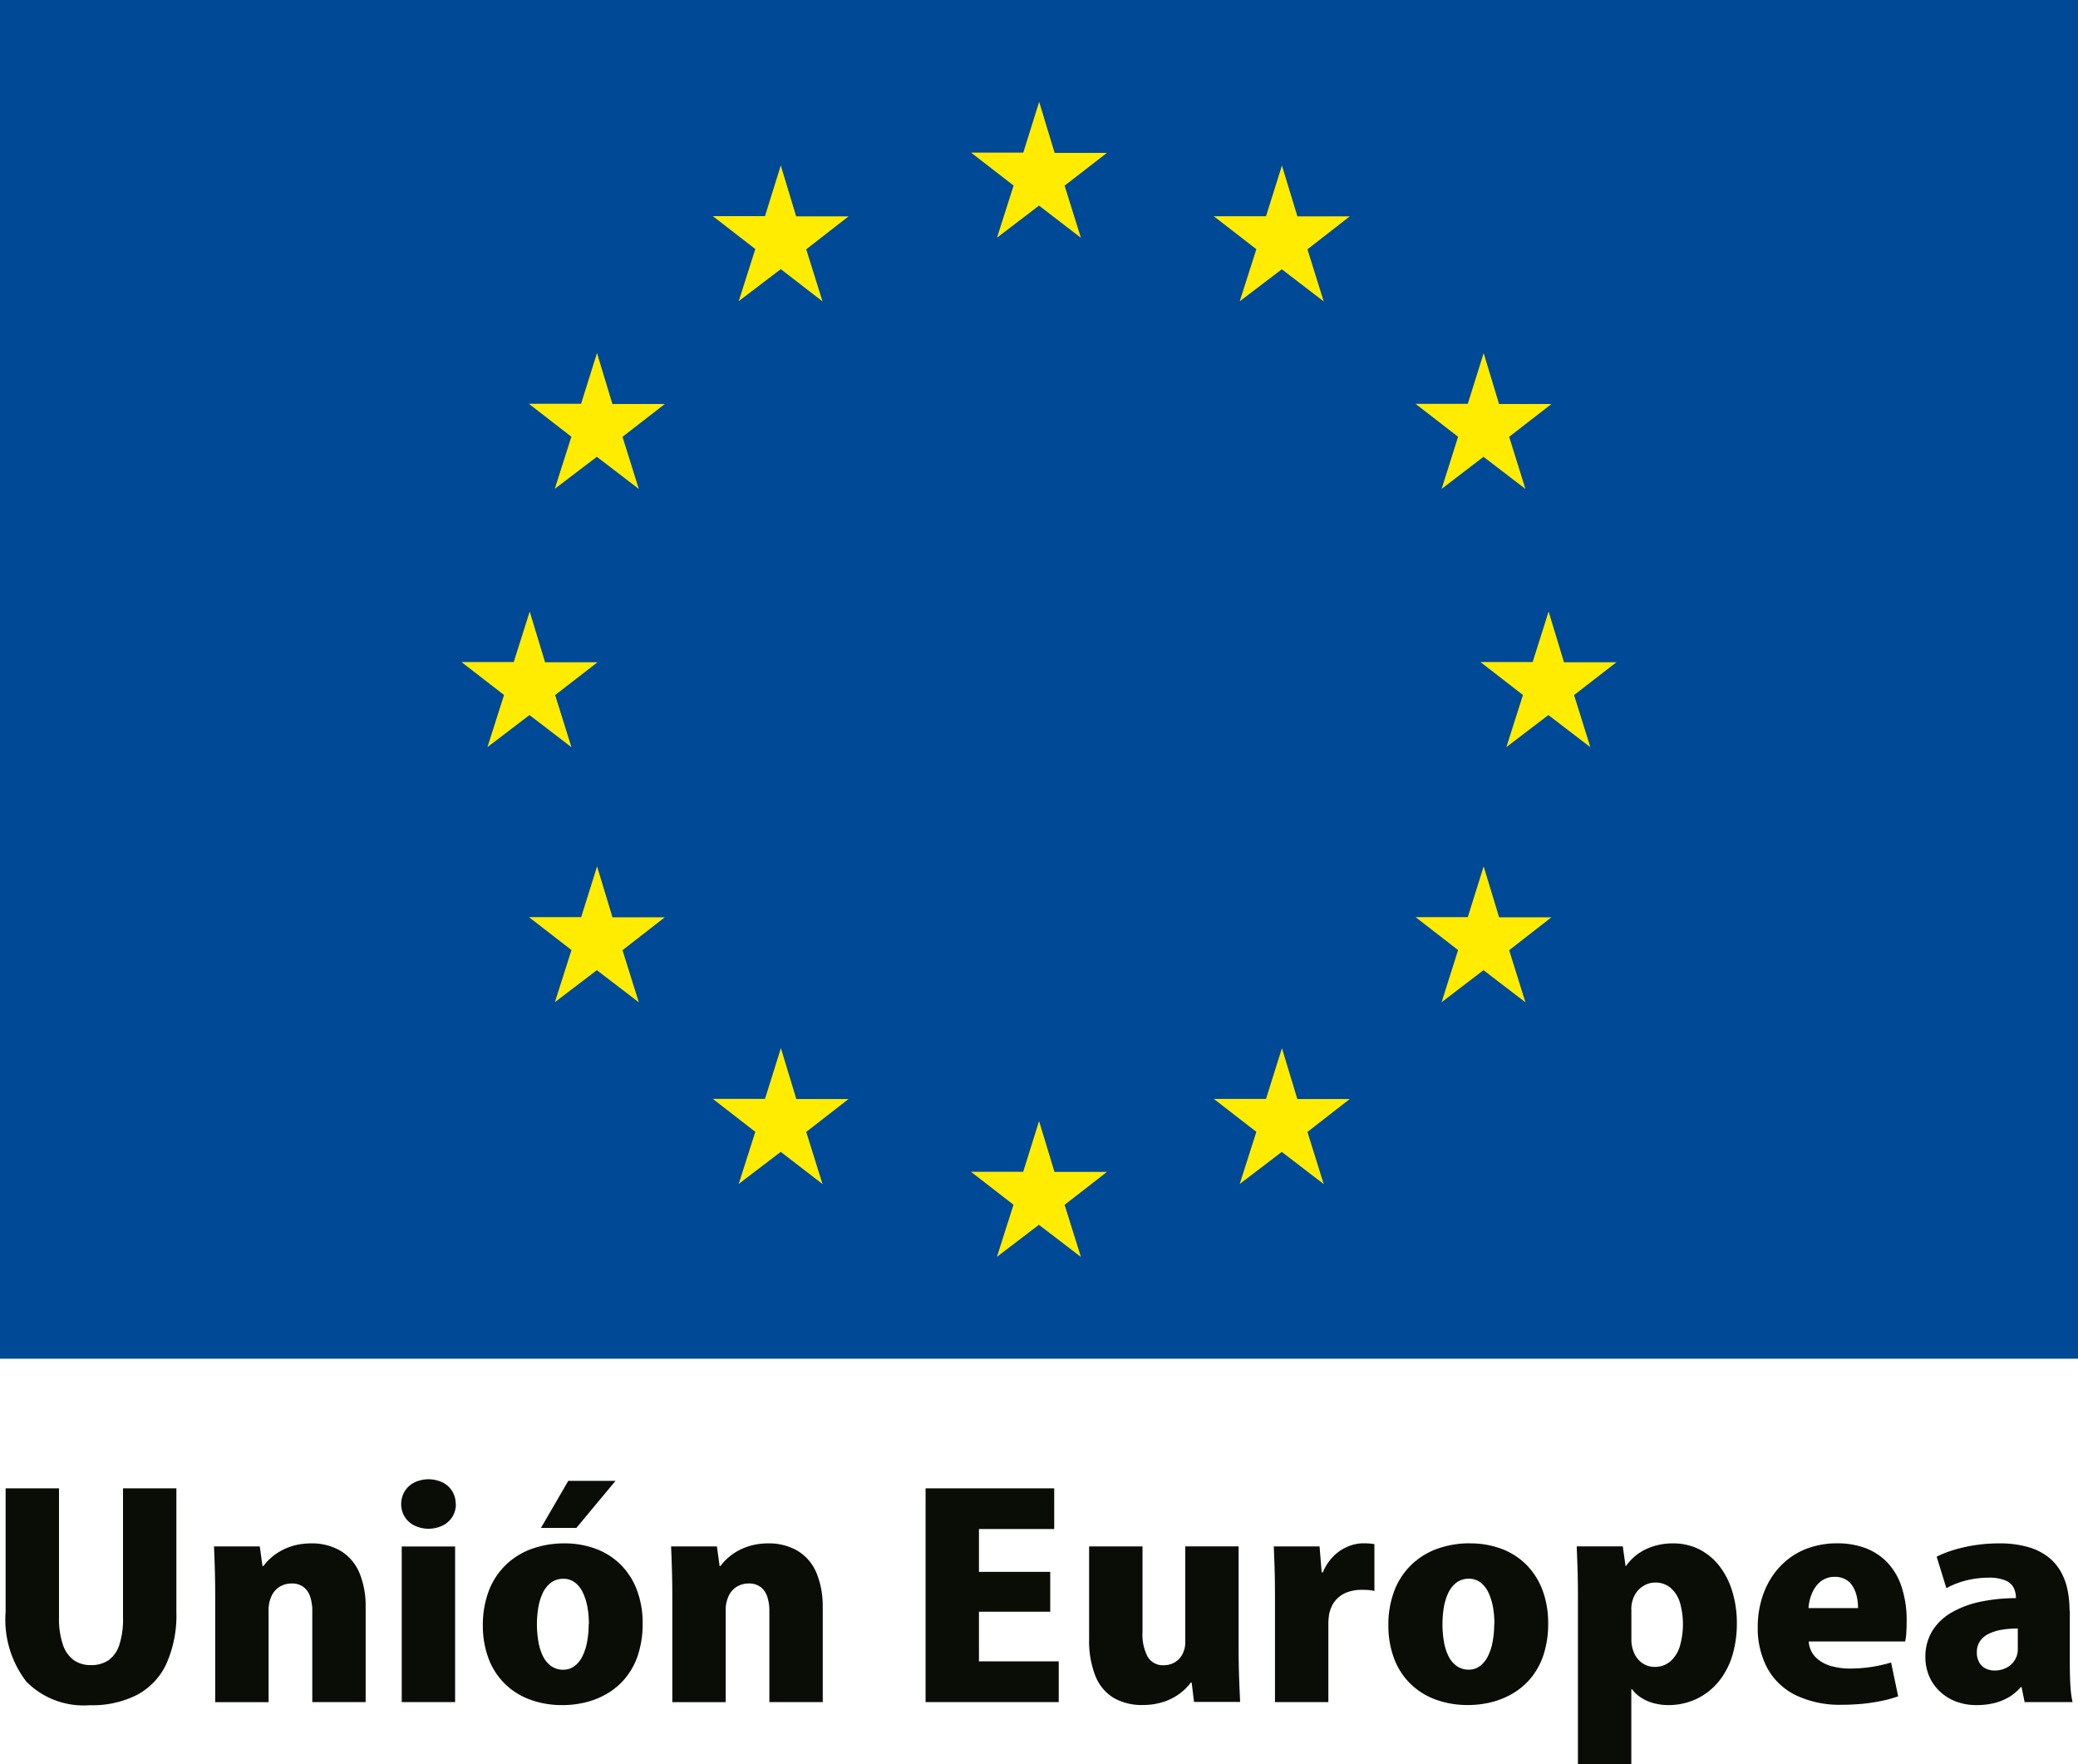
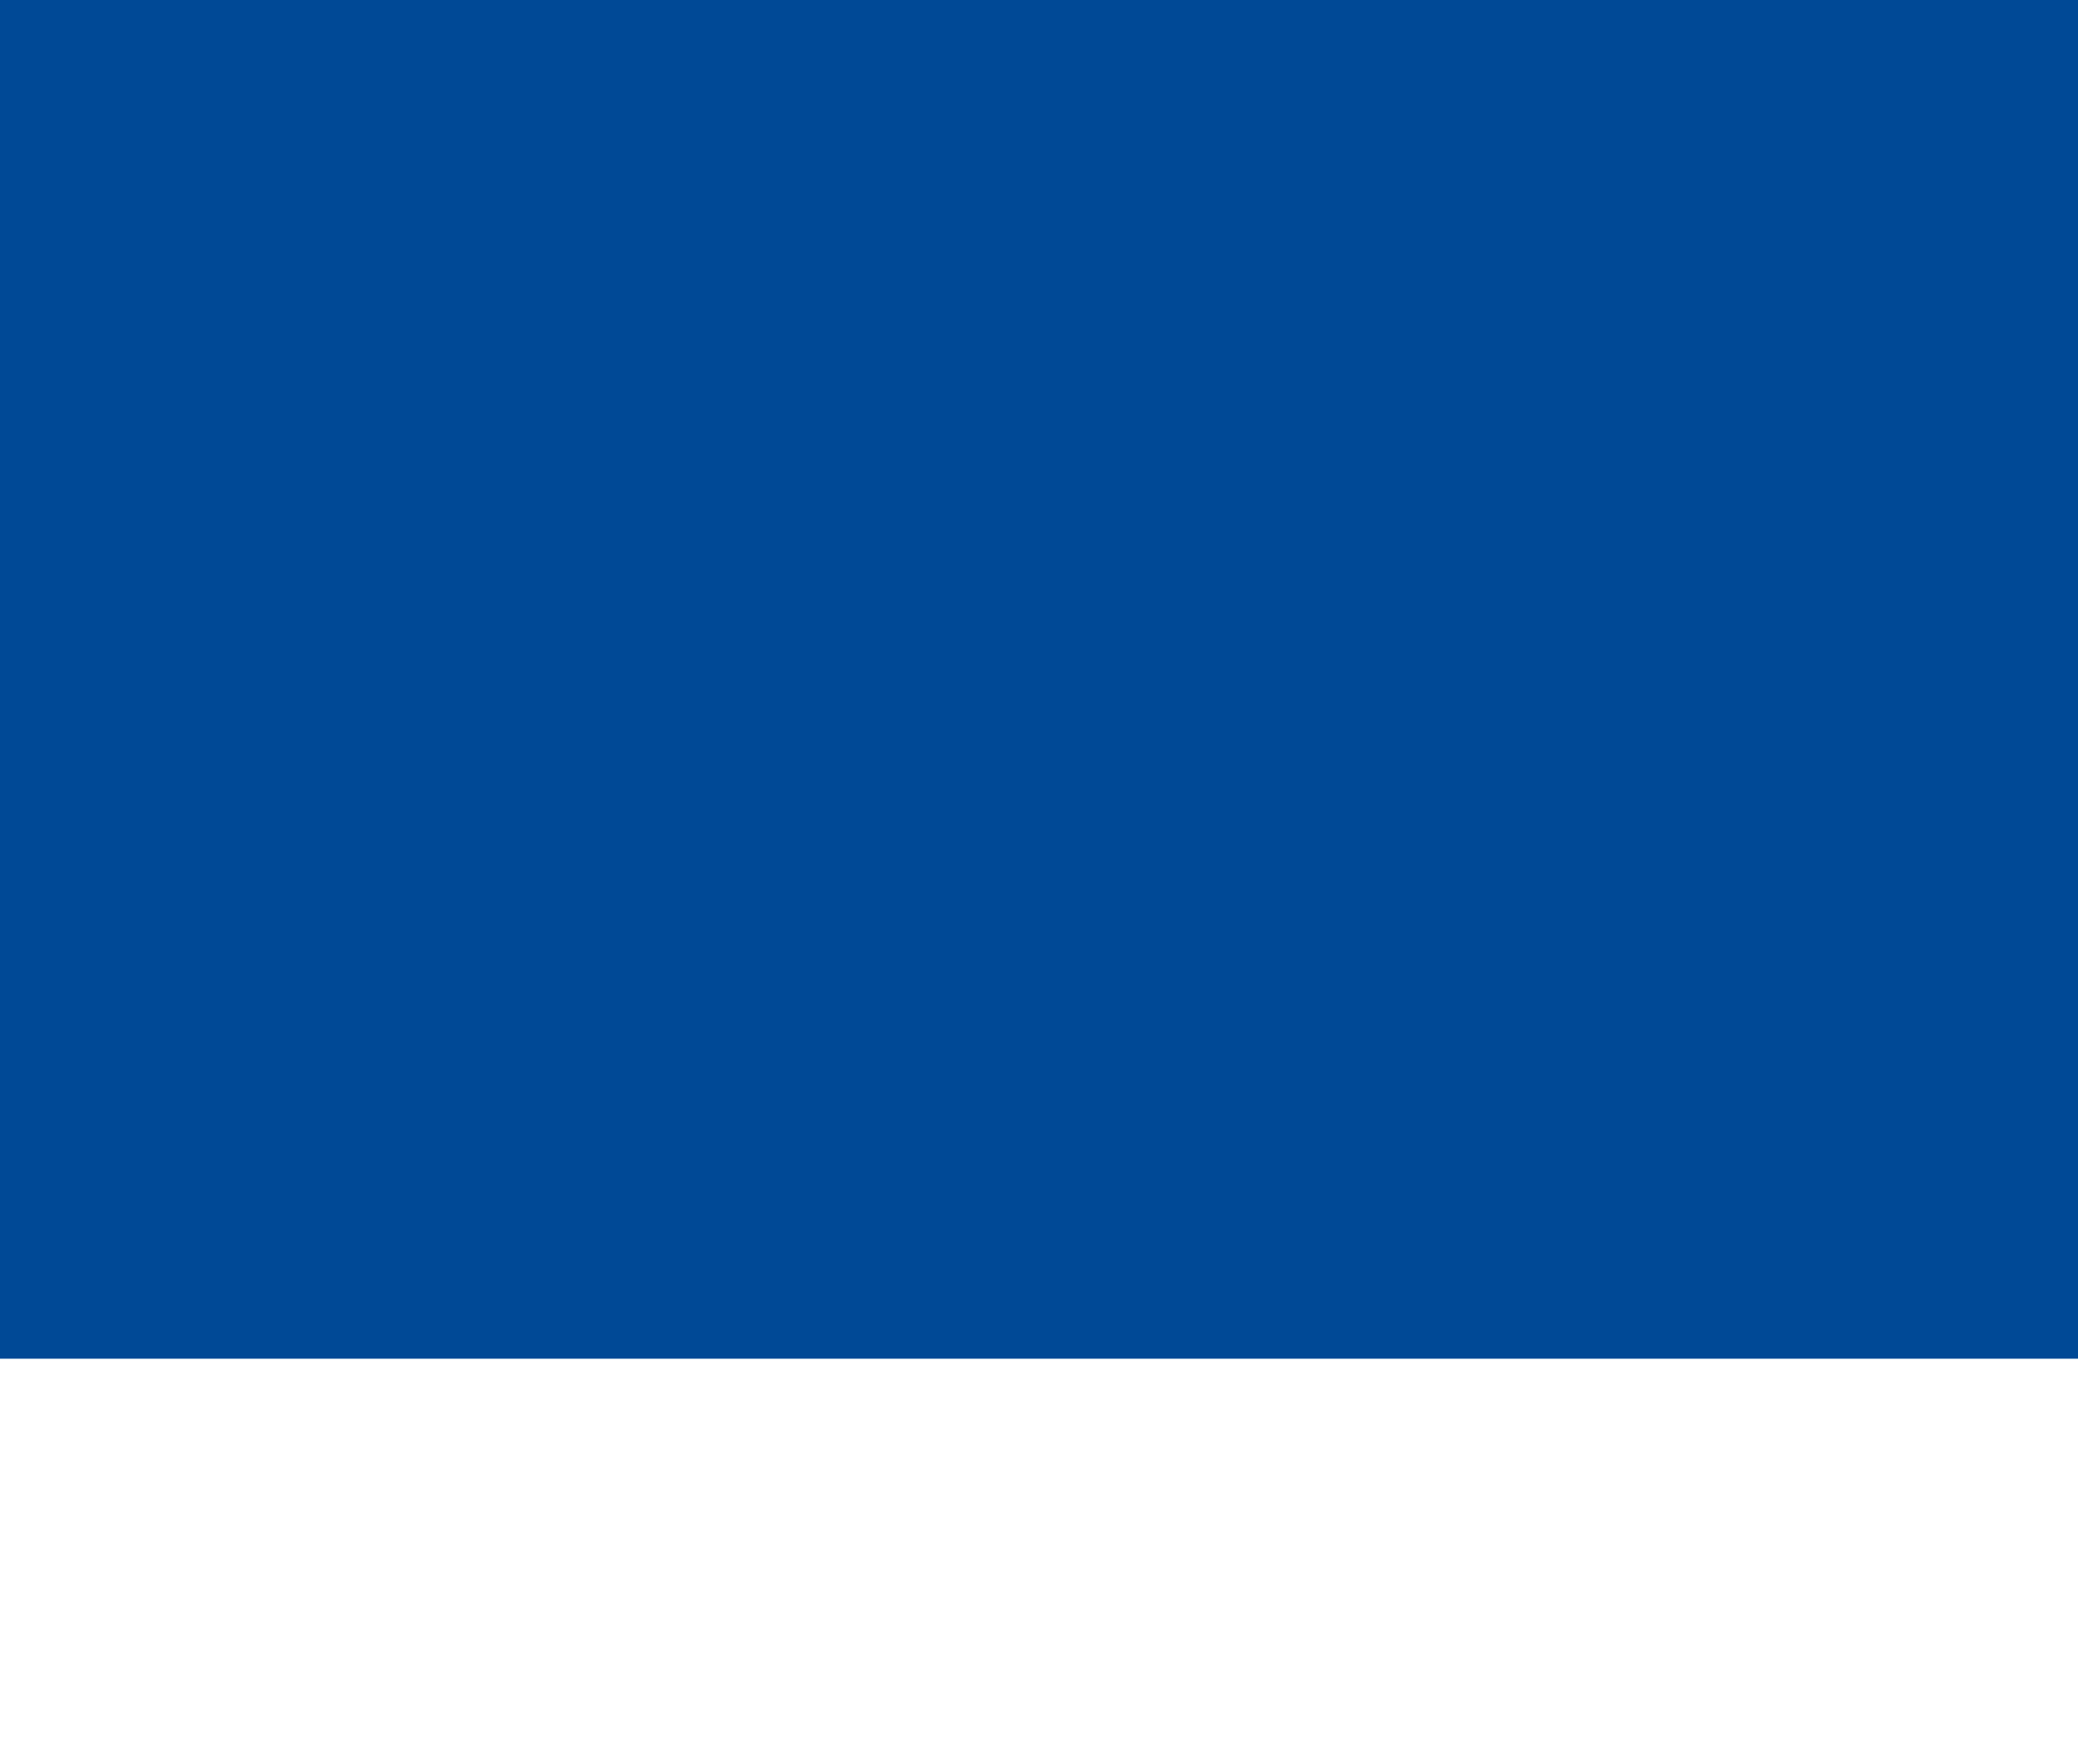
<svg xmlns="http://www.w3.org/2000/svg" id="Capa_1" data-name="Capa 1" width="88.36" height="75" viewBox="0 0 88.36 75">
  <defs>
    <style>
      .cls-1 {
        fill: #0a0c06;
      }

      .cls-2 {
        fill: #004996;
      }

      .cls-2, .cls-3 {
        fill-rule: evenodd;
      }

      .cls-3 {
        fill: #ffec00;
      }
    </style>
  </defs>
  <g>
-     <path class="cls-1" d="M7.5,63.281H5.231v5.5a3.5,3.5,0,0,1-.161,1.166,1.266,1.266,0,0,1-.467.648,1.294,1.294,0,0,1-.739.2,1.225,1.225,0,0,1-.725-.209,1.332,1.332,0,0,1-.464-.659,3.4,3.4,0,0,1-.166-1.146v-5.5H.239v5.25A4.327,4.327,0,0,0,1.123,71.5a3.428,3.428,0,0,0,2.7,1,4.179,4.179,0,0,0,2.014-.444,2.848,2.848,0,0,0,1.238-1.319A5.032,5.032,0,0,0,7.5,68.555V63.281Zm8.047,5.055a3.667,3.667,0,0,0-.266-1.468,2,2,0,0,0-.787-.924,2.413,2.413,0,0,0-1.281-.324,2.791,2.791,0,0,0-.694.088,2.485,2.485,0,0,0-.568.226,2.337,2.337,0,0,0-.44.311,2.077,2.077,0,0,0-.31.339h-.039l-.116-.834H9.1c.013.311.026.642.036,1s.015.727.015,1.12v4.5h2.27V68.488a1.393,1.393,0,0,1,.149-.678.891.891,0,0,1,.365-.372.986.986,0,0,1,.466-.113.822.822,0,0,1,.514.156.857.857,0,0,1,.28.423,1.967,1.967,0,0,1,.084.62v3.843h2.269V68.336Zm3.831-4.385a1.055,1.055,0,0,0-.148-.55,1.023,1.023,0,0,0-.409-.372,1.4,1.4,0,0,0-1.2,0,1.029,1.029,0,0,0-.409.372,1.04,1.04,0,0,0-.153.55,1,1,0,0,0,.557.907,1.385,1.385,0,0,0,1.2.006,1.028,1.028,0,0,0,.413-.364,1.009,1.009,0,0,0,.155-.549Zm-.026,1.8h-2.27v6.617h2.27V65.75ZM24,65.62a4.043,4.043,0,0,0-1.384.231,3.1,3.1,0,0,0-1.1.676,3.07,3.07,0,0,0-.724,1.091,4.06,4.06,0,0,0-.26,1.482,3.961,3.961,0,0,0,.247,1.428,2.954,2.954,0,0,0,.694,1.067,3.011,3.011,0,0,0,1.073.67,3.963,3.963,0,0,0,1.378.231,4.081,4.081,0,0,0,.963-.115,3.414,3.414,0,0,0,.92-.368,2.937,2.937,0,0,0,.78-.659,3.059,3.059,0,0,0,.54-.987,4.28,4.28,0,0,0,.2-1.35,3.987,3.987,0,0,0-.228-1.369,3.057,3.057,0,0,0-.658-1.074,2.937,2.937,0,0,0-1.047-.7A3.762,3.762,0,0,0,24,65.62Zm1.032,3.433a3.942,3.942,0,0,1-.067.748,2.239,2.239,0,0,1-.2.619,1.15,1.15,0,0,1-.337.417.789.789,0,0,1-.479.155.878.878,0,0,1-.5-.147,1.125,1.125,0,0,1-.351-.407,2.24,2.24,0,0,1-.2-.616,4.354,4.354,0,0,1-.011-1.457,2.418,2.418,0,0,1,.185-.621,1.2,1.2,0,0,1,.346-.447.872.872,0,0,1,.536-.172.8.8,0,0,1,.5.164,1.155,1.155,0,0,1,.335.433,2.447,2.447,0,0,1,.192.618,4.132,4.132,0,0,1,.06.713ZM23,64.962h1.509l1.664-2H24.164l-1.161,2Zm11.982,3.374a3.667,3.667,0,0,0-.267-1.468,1.992,1.992,0,0,0-.787-.924,2.413,2.413,0,0,0-1.281-.324,2.8,2.8,0,0,0-.694.088,2.485,2.485,0,0,0-.568.226,2.305,2.305,0,0,0-.44.311,2.077,2.077,0,0,0-.31.339H30.6l-.116-.834H28.536c.013.311.026.642.036,1s.016.727.016,1.12v4.5h2.269V68.488a1.4,1.4,0,0,1,.149-.678.891.891,0,0,1,.365-.372.988.988,0,0,1,.467-.113.819.819,0,0,1,.513.156.857.857,0,0,1,.28.423,1.967,1.967,0,0,1,.084.62v3.843h2.27V68.336Zm10.034,2.3H41.627V68.524h3.03V66.831h-3.03V65.009h3.2V63.281H39.357v9.086h5.662V70.639Zm7.648-4.889H50.4v4.055a1.109,1.109,0,0,1-.134.556.861.861,0,0,1-.337.333.949.949,0,0,1-.445.11.747.747,0,0,1-.688-.37,2.02,2.02,0,0,1-.215-1.041V65.75h-2.27v3.937a4.07,4.07,0,0,0,.269,1.575,1.916,1.916,0,0,0,.778.929,2.394,2.394,0,0,0,1.249.3,2.776,2.776,0,0,0,.72-.09,2.42,2.42,0,0,0,.574-.227,2.251,2.251,0,0,0,.432-.307,2.011,2.011,0,0,0,.3-.328h.039l.1.823h1.96c-.013-.3-.028-.621-.041-.979s-.021-.741-.023-1.148V65.75Zm5.778-.094c-.069-.012-.138-.022-.211-.028s-.159-.008-.267-.008a1.673,1.673,0,0,0-.627.128,1.875,1.875,0,0,0-.615.4,2.121,2.121,0,0,0-.473.708H56.2L56.11,65.75H54.163c.013.3.026.619.036.967s.015.739.015,1.172v4.478h2.27V69.053a2.514,2.514,0,0,1,.022-.343,1.043,1.043,0,0,1,.069-.28,1.124,1.124,0,0,1,.3-.478,1.209,1.209,0,0,1,.46-.271,1.741,1.741,0,0,1,.557-.086c.114,0,.217,0,.3.01a1.828,1.828,0,0,1,.25.037V65.656Zm4.062-.036a4.043,4.043,0,0,0-1.384.231,3.1,3.1,0,0,0-1.1.676,3.07,3.07,0,0,0-.724,1.091,4.06,4.06,0,0,0-.26,1.482,3.961,3.961,0,0,0,.247,1.428,2.954,2.954,0,0,0,.694,1.067,3.011,3.011,0,0,0,1.073.67,3.967,3.967,0,0,0,1.378.231,4.081,4.081,0,0,0,.963-.115,3.414,3.414,0,0,0,.92-.368,2.937,2.937,0,0,0,.78-.659,3.04,3.04,0,0,0,.54-.987,4.252,4.252,0,0,0,.2-1.35,3.987,3.987,0,0,0-.228-1.369,3.057,3.057,0,0,0-.658-1.074,2.937,2.937,0,0,0-1.047-.7,3.762,3.762,0,0,0-1.4-.251Zm1.032,3.433a3.942,3.942,0,0,1-.067.748,2.239,2.239,0,0,1-.2.619,1.15,1.15,0,0,1-.337.417.787.787,0,0,1-.479.155.881.881,0,0,1-.5-.147,1.125,1.125,0,0,1-.351-.407,2.24,2.24,0,0,1-.2-.616,4.425,4.425,0,0,1-.011-1.457,2.418,2.418,0,0,1,.185-.621,1.215,1.215,0,0,1,.346-.447.874.874,0,0,1,.536-.172.8.8,0,0,1,.5.164,1.157,1.157,0,0,1,.336.433,2.447,2.447,0,0,1,.191.618,4.035,4.035,0,0,1,.06.713Zm5.585-2.469-.117-.834h-1.96c.013.317.026.658.037,1.022s.015.753.015,1.164V75h2.27V71.827h.038a1.339,1.339,0,0,0,.353.335,1.863,1.863,0,0,0,.524.242,2.424,2.424,0,0,0,.671.092,2.8,2.8,0,0,0,.847-.131,2.682,2.682,0,0,0,.787-.4,2.807,2.807,0,0,0,.655-.686,3.33,3.33,0,0,0,.447-.981,4.789,4.789,0,0,0,.166-1.293,4.6,4.6,0,0,0-.2-1.362,3.305,3.305,0,0,0-.552-1.072,2.562,2.562,0,0,0-.851-.7,2.455,2.455,0,0,0-1.1-.251,2.7,2.7,0,0,0-1.176.253,2.159,2.159,0,0,0-.836.711Zm.245,1.846a1.256,1.256,0,0,1,.146-.61,1.024,1.024,0,0,1,.374-.392.951.951,0,0,1,.5-.139.993.993,0,0,1,.642.218,1.329,1.329,0,0,1,.4.615,3.367,3.367,0,0,1,0,1.881,1.391,1.391,0,0,1-.4.635,1,1,0,0,1-.666.236.916.916,0,0,1-.516-.152,1,1,0,0,1-.348-.412,1.392,1.392,0,0,1-.129-.6V68.43Zm11.053,2.256a6.186,6.186,0,0,1-.817.186,5.972,5.972,0,0,1-.925.073,2.844,2.844,0,0,1-.864-.123,1.463,1.463,0,0,1-.632-.381,1.043,1.043,0,0,1-.271-.648h4.1a2.372,2.372,0,0,0,.051-.4c.009-.152.013-.309.013-.47a4.519,4.519,0,0,0-.219-1.463,2.75,2.75,0,0,0-.608-1.031,2.53,2.53,0,0,0-.935-.609,3.409,3.409,0,0,0-1.191-.2,3.667,3.667,0,0,0-1.185.188,3.018,3.018,0,0,0-.941.518,3.15,3.15,0,0,0-.688.777,3.6,3.6,0,0,0-.421.972,4.075,4.075,0,0,0-.144,1.095,3.608,3.608,0,0,0,.419,1.779,2.763,2.763,0,0,0,1.212,1.136,4.339,4.339,0,0,0,1.941.4c.29,0,.576-.014.858-.039a7.54,7.54,0,0,0,.812-.122,4.818,4.818,0,0,0,.729-.2l-.3-1.434ZM76.9,68.371a1.963,1.963,0,0,1,.081-.441,1.558,1.558,0,0,1,.2-.431,1.047,1.047,0,0,1,.335-.327.948.948,0,0,1,.5-.129.915.915,0,0,1,.488.125.861.861,0,0,1,.3.317,1.435,1.435,0,0,1,.157.429,2.12,2.12,0,0,1,.045.457Zm11.1.106a4.215,4.215,0,0,0-.082-.862,2.6,2.6,0,0,0-.281-.778,2.086,2.086,0,0,0-.54-.635,2.5,2.5,0,0,0-.857-.425,4.337,4.337,0,0,0-1.232-.157,6.838,6.838,0,0,0-1.141.094,6.3,6.3,0,0,0-.9.22,4.482,4.482,0,0,0-.617.251l.413,1.34a3.534,3.534,0,0,1,.814-.322,3.969,3.969,0,0,1,.978-.125,1.818,1.818,0,0,1,.708.114.692.692,0,0,1,.357.305.96.96,0,0,1,.1.451,7.437,7.437,0,0,0-1.5.151,4.129,4.129,0,0,0-1.225.454,2.329,2.329,0,0,0-.825.78,2.12,2.12,0,0,0-.3,1.13,2.09,2.09,0,0,0,.155.789,1.94,1.94,0,0,0,.443.647,2.061,2.061,0,0,0,.685.437,2.441,2.441,0,0,0,.9.16,3.19,3.19,0,0,0,.72-.08,2.326,2.326,0,0,0,.636-.251,1.87,1.87,0,0,0,.514-.433h.038l.129.635h2.038a3.948,3.948,0,0,1-.071-.452c-.017-.167-.028-.345-.034-.533s-.011-.382-.011-.578V68.477ZM85.8,70.1a.877.877,0,0,1-.521.826,1.071,1.071,0,0,1-.46.1.878.878,0,0,1-.374-.08.646.646,0,0,1-.279-.255.856.856,0,0,1-.107-.441.819.819,0,0,1,.139-.479.918.918,0,0,1,.379-.312,1.959,1.959,0,0,1,.554-.169,4.059,4.059,0,0,1,.669-.05V70.1Z" />
    <polygon class="cls-2" points="0 57.768 88.36 57.768 88.36 0 0 0 0 57.768 0 57.768" />
-     <path class="cls-3" d="M26.043,17.177l2.227,0-1.8,1.395.694,2.217-1.785-1.367-1.789,1.362.706-2.216-1.807-1.4,2.219,0,.677-2.158.654,2.161Zm7.812,29.55,2.227,0-1.8,1.4.694,2.217L33.2,48.974l-1.789,1.363.706-2.216-1.807-1.4,2.219,0,.676-2.158.655,2.161Zm21.313,0,2.227,0-1.8,1.4.692,2.217-1.783-1.368-1.789,1.363.707-2.216-1.807-1.4,2.218,0,.677-2.158.654,2.161ZM63.744,39l2.228,0-1.8,1.4.693,2.216-1.784-1.367L61.3,42.61,62,40.394l-1.807-1.4,2.219,0,.676-2.158L63.744,39Zm0-21.823,2.228,0-1.8,1.395.693,2.217-1.784-1.367L61.3,20.787,62,18.571l-1.807-1.4,2.219,0,.676-2.158.654,2.161ZM55.168,9.2l2.227,0-1.8,1.4.692,2.216-1.783-1.367-1.789,1.362.707-2.216-1.807-1.4,2.218,0,.677-2.158L55.168,9.2Zm-21.313,0,2.227,0-1.8,1.4.694,2.216L33.2,11.443l-1.789,1.362.706-2.216-1.807-1.4,2.219,0L33.2,7.034,33.855,9.2Zm10.987-2.7,2.227,0-1.8,1.394.693,2.217L44.181,8.742l-1.787,1.363L43.1,7.889l-1.808-1.4,2.22,0,.675-2.159.655,2.161Zm0,43.326,2.227,0-1.8,1.4.693,2.216-1.785-1.367-1.787,1.363.706-2.216-1.808-1.4,2.22,0,.675-2.158.655,2.16ZM66.505,28.158l2.227,0-1.8,1.394.693,2.217-1.785-1.367-1.787,1.363.706-2.216-1.807-1.4,2.219,0L65.85,26l.655,2.163ZM26.043,39l2.227,0-1.8,1.4.694,2.216-1.785-1.367L23.594,42.61l.706-2.216-1.807-1.4,2.219,0,.677-2.158L26.043,39ZM23.18,28.158l2.226,0-1.8,1.394.693,2.217-1.784-1.367-1.788,1.363.706-2.216-1.808-1.4,2.22,0L22.524,26l.656,2.163Z" />
  </g>
</svg>